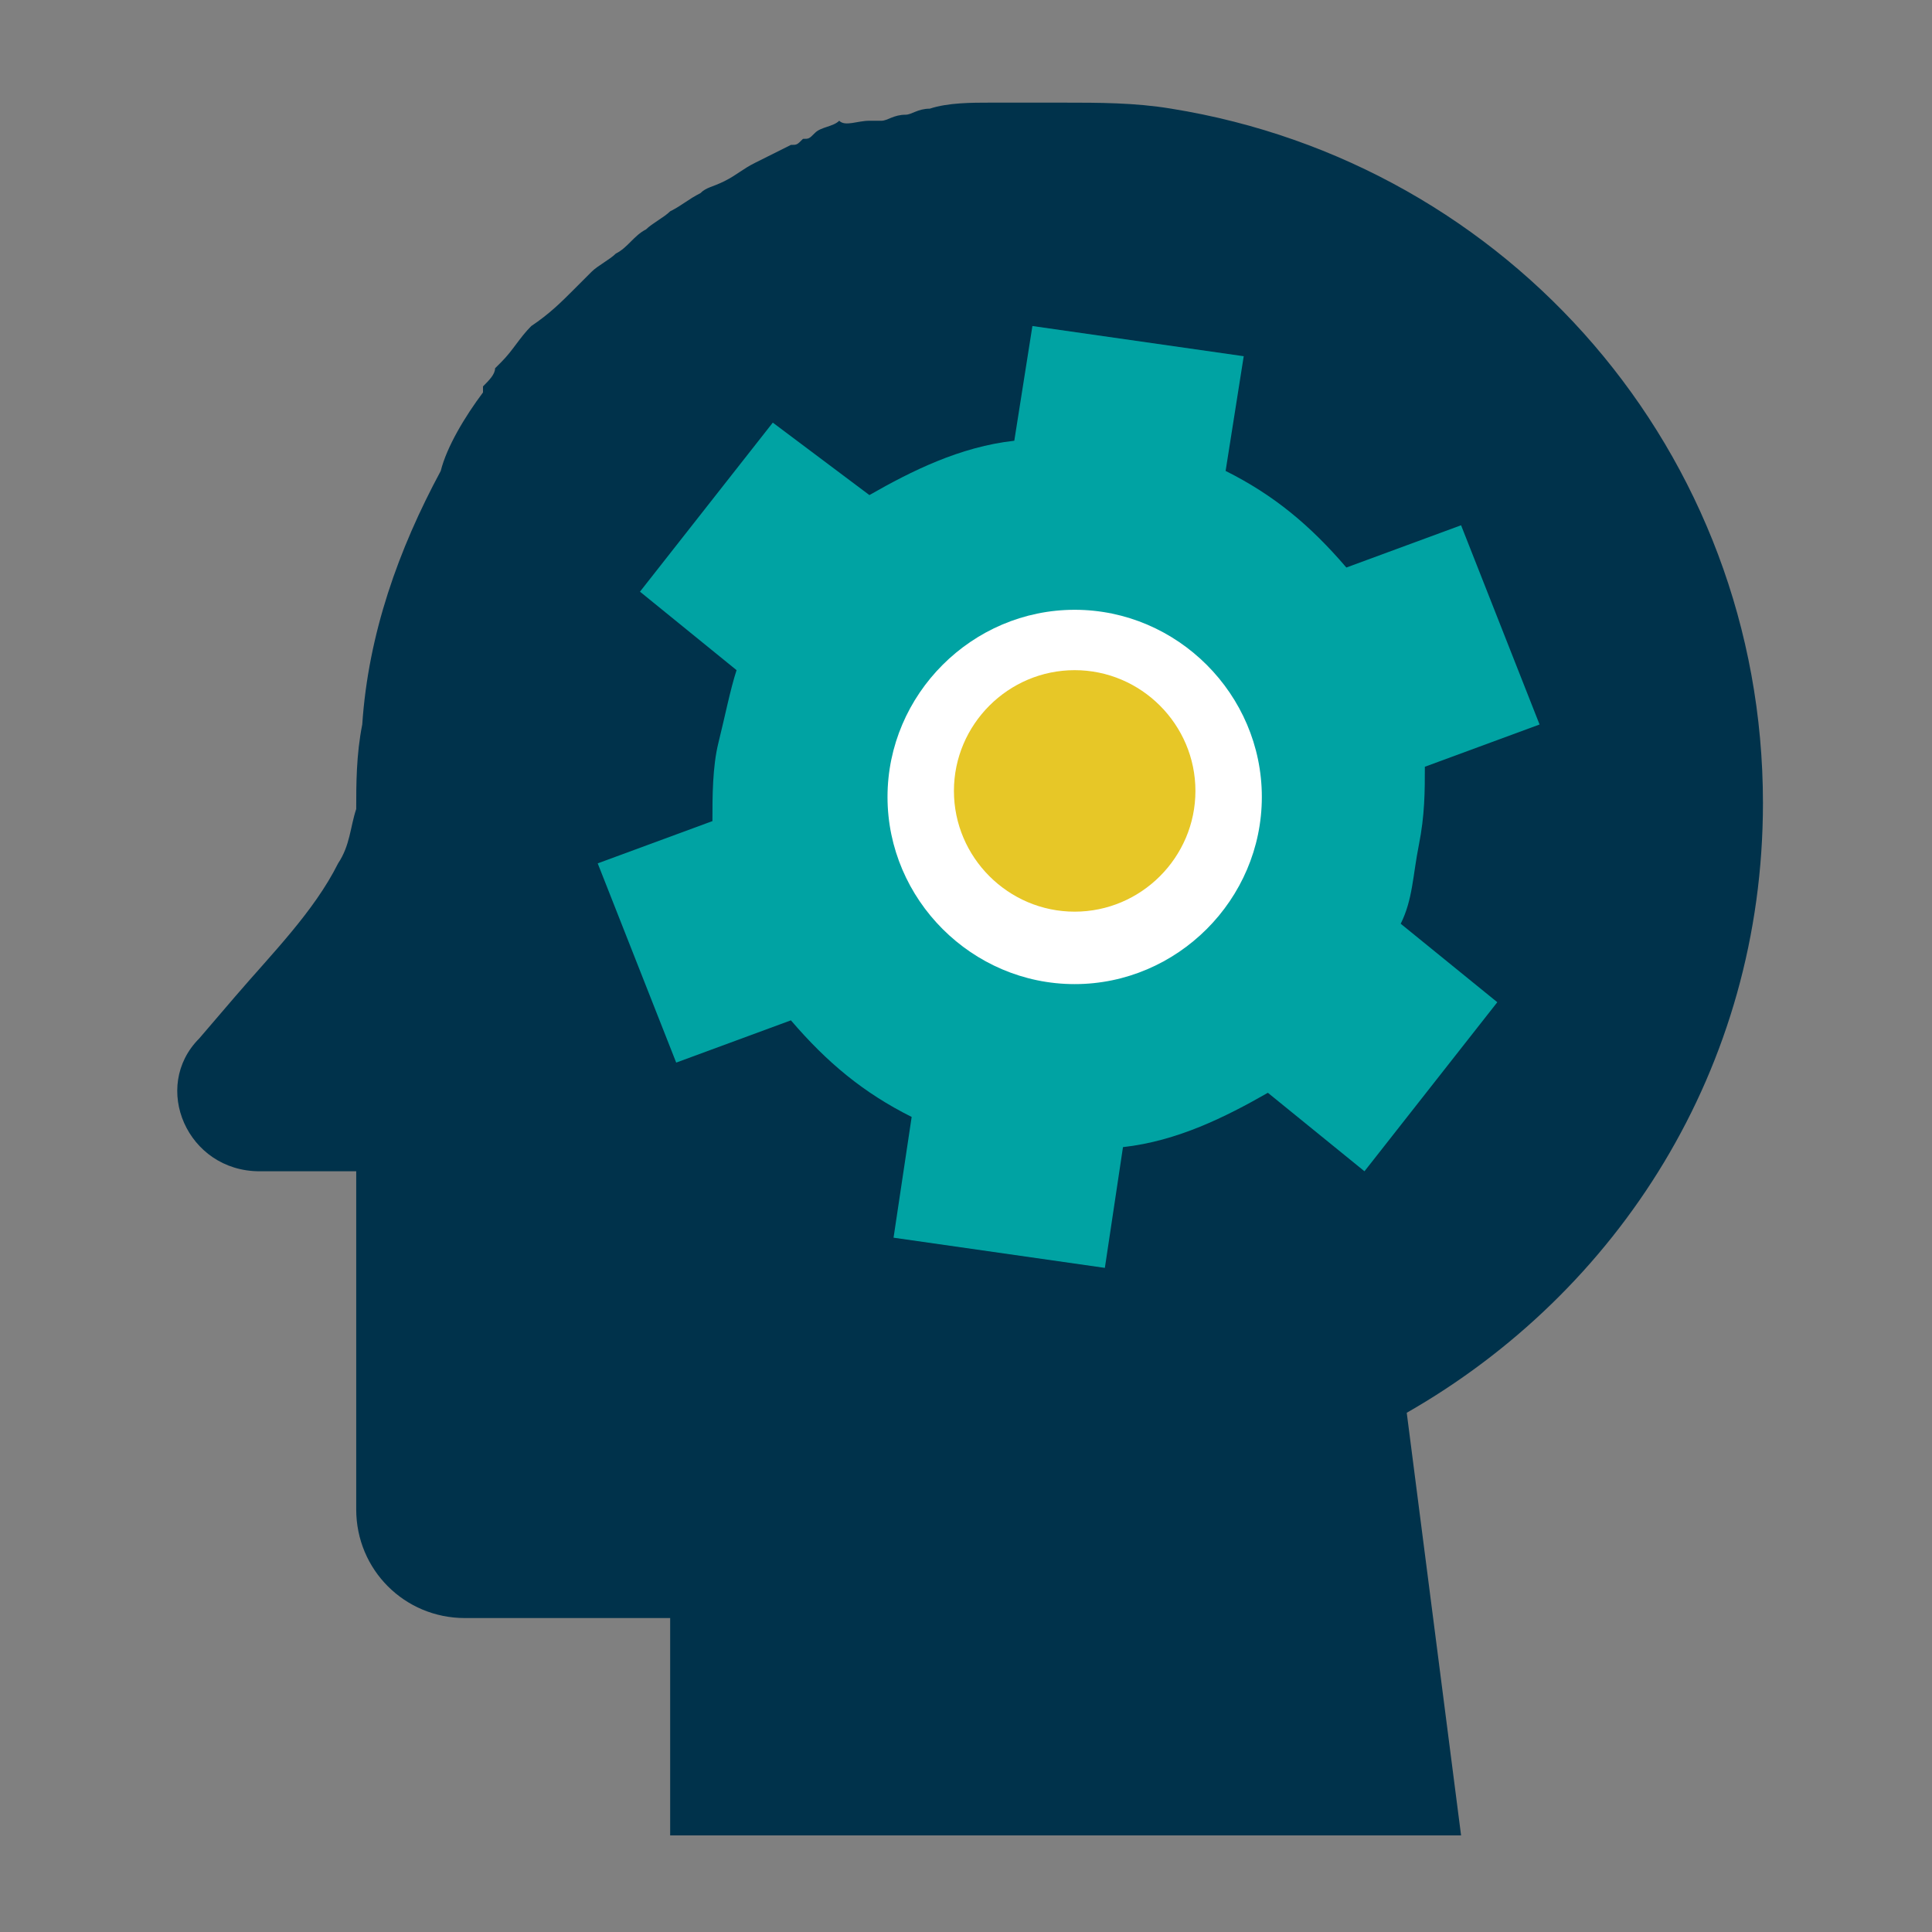
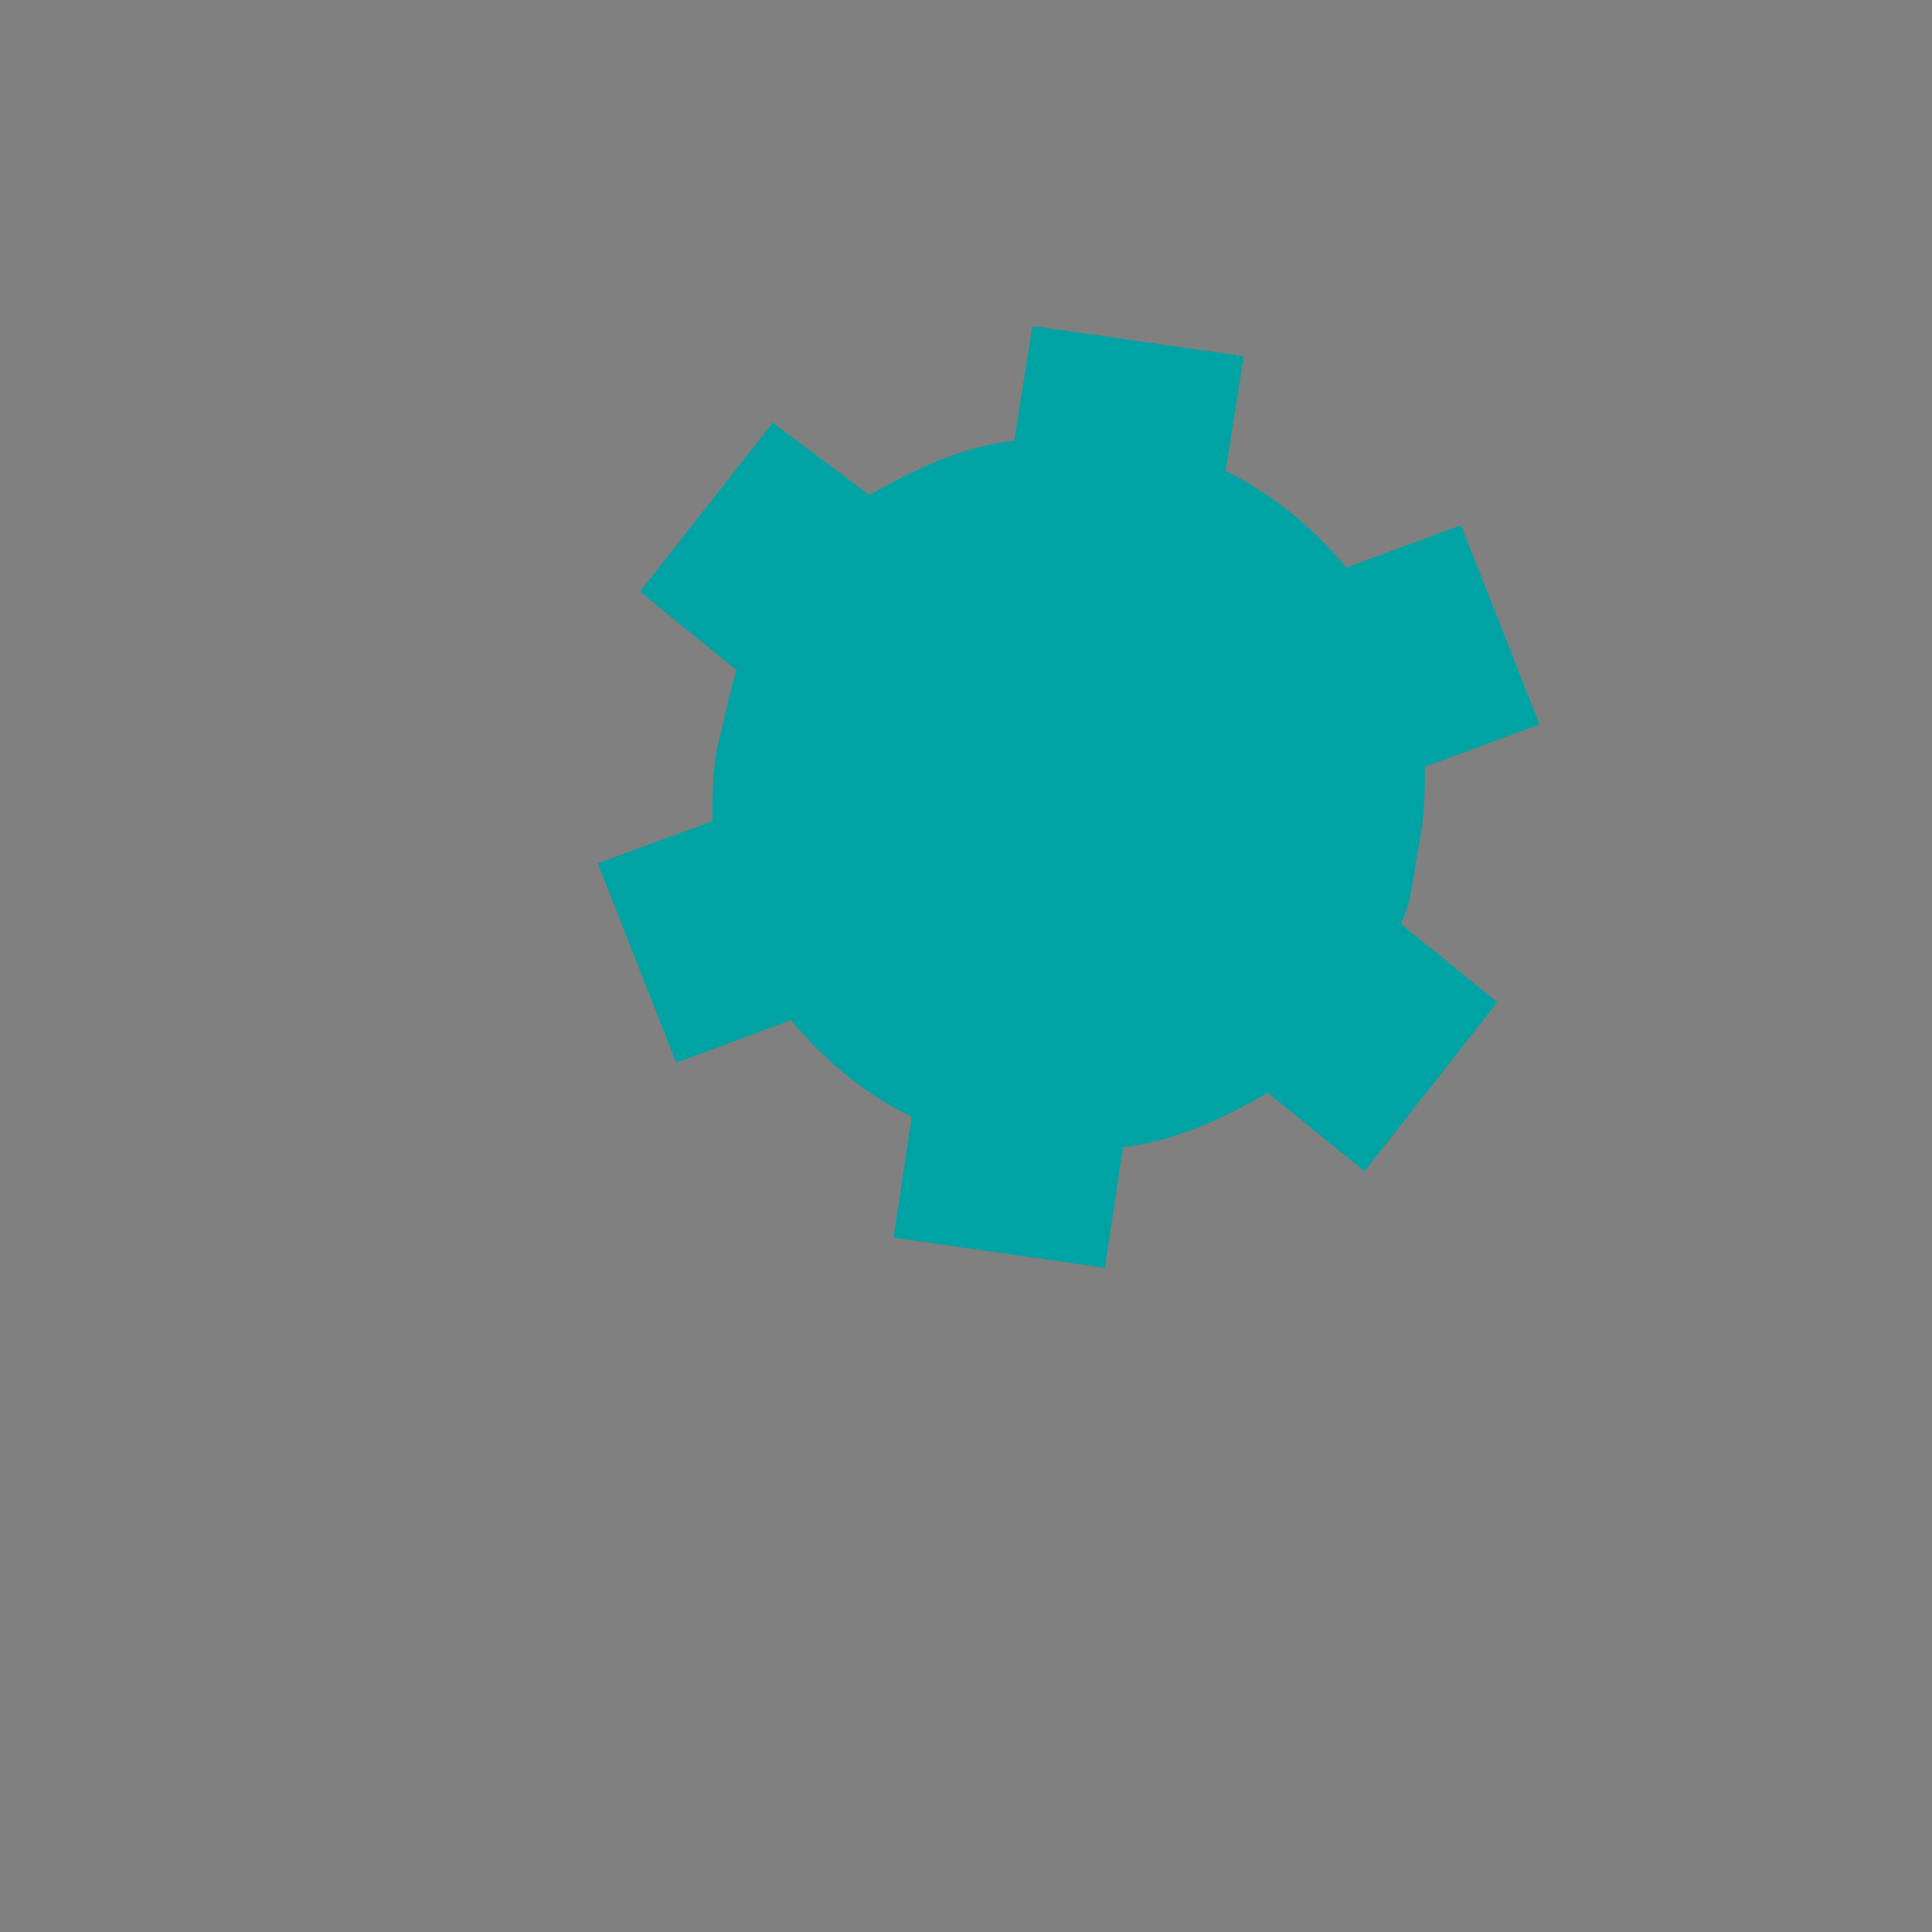
<svg xmlns="http://www.w3.org/2000/svg" version="1.1" id="Layer_1" x="0px" y="0px" viewBox="0 0 32 32" style="enable-background:new 0 0 32 32;" xml:space="preserve">
  <rect x="0" y="0" width="32" height="32" fill="#808080" stroke="none" />
  <style type="text/css">
	.st0{fill:#1F935D;}
	.st1{fill:#FFFFFF;}
	.st2{fill:#E7C727;}
	.st3{fill:none;stroke:#FFFFFF;stroke-miterlimit:10;}
	.st4{fill:#00324B;}
	.st5{fill:#00A3A3;}
	.st6{fill:#5CC64E;}
	.st7{fill:#00A0A0;}
	.st8{fill:none;stroke:#00324B;stroke-width:1.3;stroke-miterlimit:10;}
	.st9{fill:none;stroke:#00A3A3;stroke-width:1.3;stroke-miterlimit:10;}
	.st10{fill:none;stroke:#5CC64E;stroke-width:1.3;stroke-miterlimit:10;}
	.st11{fill:none;stroke:#00A0A0;stroke-width:1.3;stroke-miterlimit:10;}
	.st12{fill:none;stroke:#00324B;stroke-width:1.3;stroke-linecap:square;stroke-miterlimit:10;}
	.st13{fill-rule:evenodd;clip-rule:evenodd;fill:none;stroke:#00A3A3;stroke-width:1.3;stroke-miterlimit:10;}
	
		.st14{fill-rule:evenodd;clip-rule:evenodd;fill:none;stroke:#00A3A3;stroke-width:1.3;stroke-linecap:square;stroke-miterlimit:10;}
	.st15{fill:none;stroke:#00A3A3;stroke-width:1.3;stroke-linecap:square;stroke-miterlimit:10;}
	.st16{fill:#0D3C27;}
	.st17{fill:#BBF2EB;}
	.st18{fill:none;stroke:#1F935D;stroke-width:1.5;stroke-miterlimit:10;}
	.st19{fill:none;stroke:#FFFFFF;stroke-width:1.5;stroke-miterlimit:10;}
	.st20{fill:none;stroke:#BBF2EB;stroke-width:1.5;stroke-miterlimit:10;}
	.st21{fill:none;stroke:#0D3C27;stroke-width:1.5;stroke-miterlimit:10;}
	.st22{fill:#BBF2EB;stroke:#FFFFFF;stroke-width:1.1;stroke-miterlimit:10;}
	.st23{fill:#1F935D;stroke:#1F935D;stroke-width:1.3;stroke-miterlimit:10;}
	.st24{fill:#0D3C27;stroke:#0D3C27;stroke-width:1.3;stroke-miterlimit:10;}
	.st25{fill:#0D3C27;stroke:#FFFFFF;stroke-width:1.1;stroke-miterlimit:10;}
	.st26{fill:#E7C727;stroke:#E7C727;stroke-width:1.3;stroke-miterlimit:10;}
	.st27{fill:#1F935D;stroke:#FFFFFF;stroke-width:1.1;stroke-miterlimit:10;}
	.st28{fill:none;stroke:#00324B;stroke-width:1.5;stroke-miterlimit:10;}
	.st29{fill:#00A3A3;stroke:#00A3A3;stroke-width:1.3;stroke-miterlimit:10;}
	.st30{fill:#00A3A3;stroke:#FFFFFF;stroke-width:1.1;stroke-miterlimit:10;}
	.st31{fill:none;stroke:#00A3A3;stroke-width:1.5;stroke-miterlimit:10;}
	.st32{fill:none;stroke:#E7C727;stroke-width:1.5;stroke-miterlimit:10;}
	.st33{fill-rule:evenodd;clip-rule:evenodd;fill:#00A3A3;}
	.st34{fill:#17B48C;}
	.st35{fill-rule:evenodd;clip-rule:evenodd;fill:#E7C727;}
	.st36{fill:none;stroke:#0D3C27;stroke-width:1.1;stroke-miterlimit:10;}
	.st37{fill:none;stroke:#FFFFFF;stroke-width:1.1;stroke-miterlimit:10;}
	.st38{fill-rule:evenodd;clip-rule:evenodd;fill:none;stroke:#00324B;stroke-width:1.5;stroke-miterlimit:10;}
	.st39{fill:#E7C727;stroke:#E7C727;stroke-miterlimit:10;}
	.st40{fill-rule:evenodd;clip-rule:evenodd;fill:none;stroke:#FFFFFF;stroke-width:1.1;stroke-miterlimit:10;}
	.st41{fill:#E7C727;stroke:#FFFFFF;stroke-width:1.1;stroke-miterlimit:10;}
	.st42{fill:none;stroke:#00A3A3;stroke-width:1.5;stroke-linecap:square;stroke-miterlimit:10;}
	.st43{fill:none;stroke:#00A3A3;stroke-miterlimit:10;}
	.st44{fill:none;stroke:#E7C727;stroke-width:1.8;stroke-miterlimit:10;}
	.st45{fill:#00A3A3;stroke:#FFFFFF;stroke-width:1.5;stroke-miterlimit:10;}
	.st46{fill:none;stroke:#E7C727;stroke-width:1.1;stroke-miterlimit:10;}
</style>
  <g>
-     <path class="st4" d="M24.2,30.4H11.1h0l0-3.6H7.7c-1,0-1.8-0.8-1.8-1.8v-5.6H4.3c-1.2,0-1.8-1.4-1-2.2l0.6-0.7   c0.6-0.7,1.3-1.4,1.7-2.2c0.2-0.3,0.2-0.6,0.3-0.9C5.9,13,5.9,12.5,6,12c0.1-1.5,0.6-2.9,1.3-4.2C7.4,7.4,7.7,6.9,8,6.5l0-0.1   c0.1-0.1,0.2-0.2,0.2-0.3c0,0,0.1-0.1,0.1-0.1c0.2-0.2,0.3-0.4,0.5-0.6C9.1,5.2,9.3,5,9.5,4.8c0.1-0.1,0.2-0.2,0.3-0.3   c0.1-0.1,0.3-0.2,0.4-0.3c0.2-0.1,0.3-0.3,0.5-0.4c0.1-0.1,0.3-0.2,0.4-0.3c0.2-0.1,0.3-0.2,0.5-0.3c0.1-0.1,0.2-0.1,0.4-0.2   c0.2-0.1,0.3-0.2,0.5-0.3c0.2-0.1,0.4-0.2,0.6-0.3c0.1,0,0.1,0,0.2-0.1c0.1,0,0.1,0,0.2-0.1c0.1-0.1,0.3-0.1,0.4-0.2   C14,2.1,14.2,2,14.4,2c0.1,0,0.1,0,0.2,0c0.1,0,0.2-0.1,0.4-0.1c0.1,0,0.2-0.1,0.4-0.1c0,0,0,0,0,0c0.3-0.1,0.7-0.1,1-0.1   c0.2,0,0.4,0,0.6,0c0.2,0,0.4,0,0.6,0c0.6,0,1.2,0,1.8,0.1c5.6,0.9,9.8,5.7,9.8,11.5c0,4.4-2.4,8.1-5.9,10.1L24.2,30.4z" />
    <g>
      <path class="st5" d="M16.8,7.3c-0.9,0.1-1.7,0.5-2.4,0.9L12.8,7l-2.2,2.8l1.6,1.3c-0.1,0.3-0.2,0.8-0.3,1.2    c-0.1,0.4-0.1,0.9-0.1,1.3l-1.9,0.7l1.3,3.3l1.9-0.7c0.6,0.7,1.2,1.2,2,1.6l-0.3,2l3.5,0.5l0.3-2c0.9-0.1,1.7-0.5,2.4-0.9l1.6,1.3    l2.2-2.8l-1.6-1.3c0.2-0.4,0.2-0.8,0.3-1.3c0.1-0.5,0.1-0.9,0.1-1.3l1.9-0.7l-1.3-3.3l-1.9,0.7c-0.6-0.7-1.2-1.2-2-1.6l0.3-1.9    l-3.5-0.5L16.8,7.3z" />
      <g>
-         <circle class="st2" cx="17.8" cy="13.1" r="2.6" />
-         <path class="st1" d="M17.8,16.3c-1.7,0-3.1-1.4-3.1-3.1s1.4-3.1,3.1-3.1s3.1,1.4,3.1,3.1S19.5,16.3,17.8,16.3z M17.8,11.1     c-1.1,0-2,0.9-2,2s0.9,2,2,2s2-0.9,2-2S18.9,11.1,17.8,11.1z" />
-       </g>
+         </g>
    </g>
  </g>
</svg>